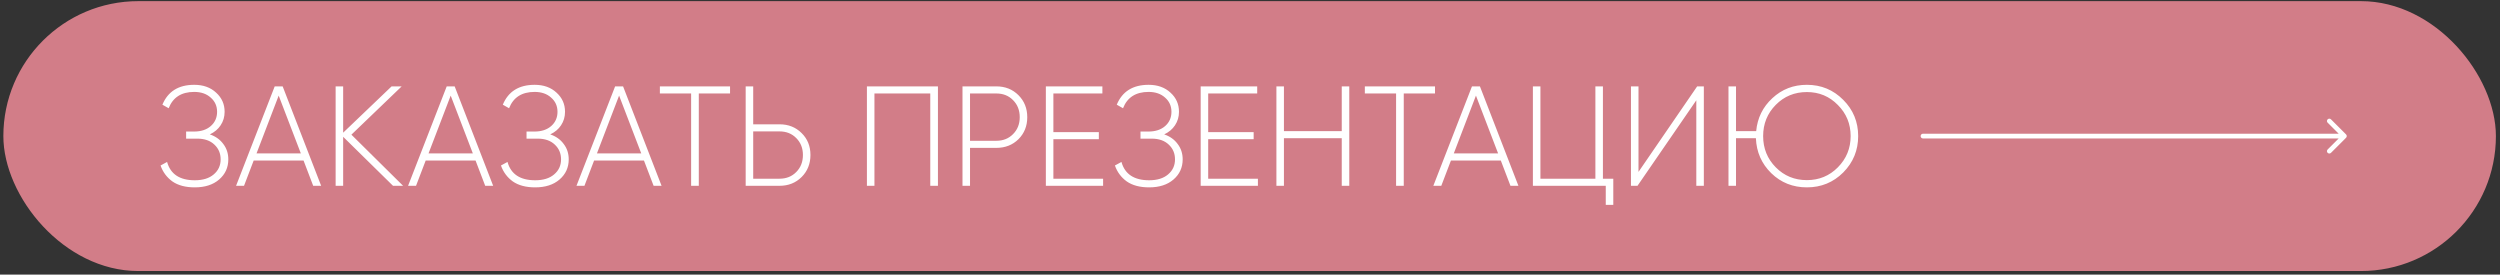
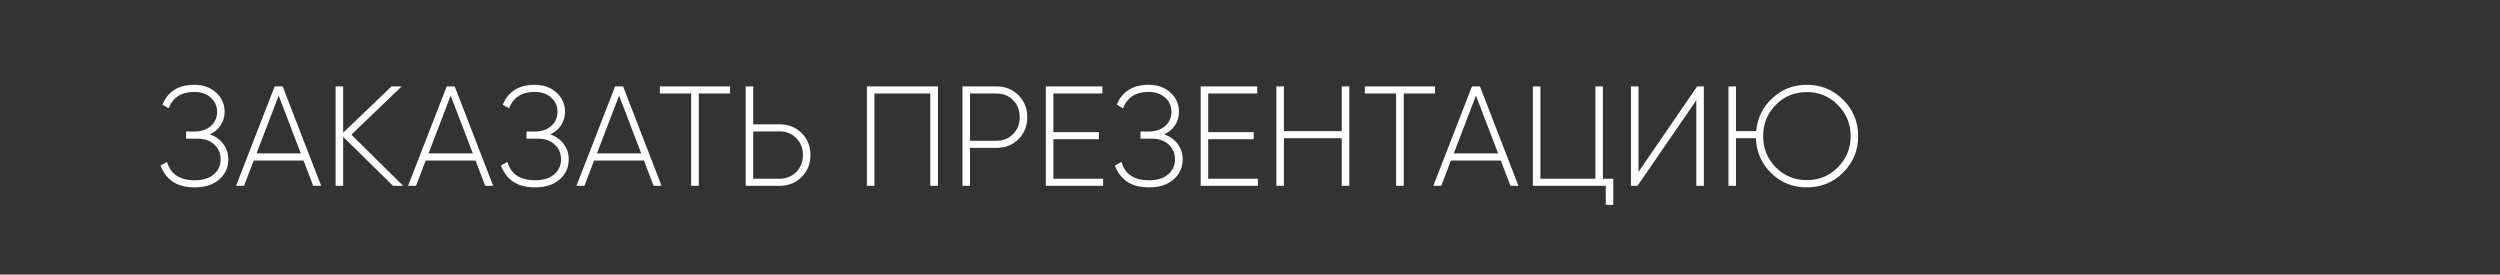
<svg xmlns="http://www.w3.org/2000/svg" width="528" height="58" viewBox="0 0 528 58" fill="none">
  <rect x="0" y="0" width="528" height="58" fill="#333333" stroke="none" />
-   <rect x="0.709" y="0.242" width="526.426" height="57" rx="28.5" fill="#D27D88" />
  <path d="M44.319 28.382C45.539 28.802 46.489 29.482 47.169 30.422C47.869 31.342 48.219 32.422 48.219 33.662C48.219 35.382 47.569 36.802 46.269 37.922C44.989 39.022 43.279 39.572 41.139 39.572C39.179 39.572 37.599 39.152 36.399 38.312C35.219 37.452 34.389 36.332 33.909 34.952L35.289 34.202C36.009 36.782 37.959 38.072 41.139 38.072C42.839 38.072 44.169 37.662 45.129 36.842C46.109 36.022 46.599 34.962 46.599 33.662C46.599 32.402 46.159 31.362 45.279 30.542C44.399 29.702 43.199 29.282 41.679 29.282H39.309V27.782H40.989C42.469 27.782 43.649 27.392 44.529 26.612C45.409 25.832 45.849 24.832 45.849 23.612C45.849 22.392 45.399 21.392 44.499 20.612C43.619 19.812 42.459 19.412 41.019 19.412C38.319 19.412 36.519 20.562 35.619 22.862L34.299 22.112C35.459 19.312 37.699 17.912 41.019 17.912C42.919 17.912 44.459 18.462 45.639 19.562C46.839 20.642 47.439 21.992 47.439 23.612C47.439 24.672 47.159 25.622 46.599 26.462C46.059 27.282 45.299 27.922 44.319 28.382ZM66.148 39.242L64.108 33.902H53.578L51.538 39.242H49.858L58.018 18.242H59.698L67.828 39.242H66.148ZM54.178 32.402H63.538L58.858 20.192L54.178 32.402ZM85.135 39.242H83.005L72.475 28.892V39.242H70.885V18.242H72.475V28.022L82.705 18.242H84.835L74.215 28.442L85.135 39.242ZM102.476 39.242L100.436 33.902H89.906L87.866 39.242H86.186L94.346 18.242H96.026L104.156 39.242H102.476ZM90.506 32.402H99.866L95.186 20.192L90.506 32.402ZM116.214 28.382C117.434 28.802 118.384 29.482 119.064 30.422C119.764 31.342 120.114 32.422 120.114 33.662C120.114 35.382 119.464 36.802 118.164 37.922C116.884 39.022 115.174 39.572 113.034 39.572C111.074 39.572 109.494 39.152 108.294 38.312C107.114 37.452 106.284 36.332 105.804 34.952L107.184 34.202C107.904 36.782 109.854 38.072 113.034 38.072C114.734 38.072 116.064 37.662 117.024 36.842C118.004 36.022 118.494 34.962 118.494 33.662C118.494 32.402 118.054 31.362 117.174 30.542C116.294 29.702 115.094 29.282 113.574 29.282H111.204V27.782H112.884C114.364 27.782 115.544 27.392 116.424 26.612C117.304 25.832 117.744 24.832 117.744 23.612C117.744 22.392 117.294 21.392 116.394 20.612C115.514 19.812 114.354 19.412 112.914 19.412C110.214 19.412 108.414 20.562 107.514 22.862L106.194 22.112C107.354 19.312 109.594 17.912 112.914 17.912C114.814 17.912 116.354 18.462 117.534 19.562C118.734 20.642 119.334 21.992 119.334 23.612C119.334 24.672 119.054 25.622 118.494 26.462C117.954 27.282 117.194 27.922 116.214 28.382ZM138.043 39.242L136.003 33.902H125.473L123.433 39.242H121.753L129.913 18.242H131.593L139.723 39.242H138.043ZM126.073 32.402H135.433L130.753 20.192L126.073 32.402ZM154.186 18.242V19.742H147.586V39.242H145.966V19.742H139.366V18.242H154.186ZM164.627 26.252C166.507 26.252 168.067 26.872 169.307 28.112C170.547 29.332 171.167 30.872 171.167 32.732C171.167 34.592 170.547 36.142 169.307 37.382C168.067 38.622 166.507 39.242 164.627 39.242H157.487V18.242H159.077V26.252H164.627ZM164.627 37.742C166.067 37.742 167.247 37.272 168.167 36.332C169.107 35.392 169.577 34.192 169.577 32.732C169.577 31.292 169.107 30.102 168.167 29.162C167.247 28.222 166.067 27.752 164.627 27.752H159.077V37.742H164.627ZM198.092 18.242V39.242H196.472V19.742H184.682V39.242H183.092V18.242H198.092ZM210.418 18.242C212.298 18.242 213.858 18.862 215.098 20.102C216.338 21.342 216.958 22.892 216.958 24.752C216.958 26.612 216.338 28.162 215.098 29.402C213.858 30.622 212.298 31.232 210.418 31.232H204.868V39.242H203.278V18.242H210.418ZM210.418 29.732C211.858 29.732 213.038 29.262 213.958 28.322C214.898 27.382 215.368 26.192 215.368 24.752C215.368 23.292 214.898 22.092 213.958 21.152C213.038 20.212 211.858 19.742 210.418 19.742H204.868V29.732H210.418ZM222.475 37.742H232.975V39.242H220.885V18.242H232.825V19.742H222.475V27.902H232.075V29.402H222.475V37.742ZM245.881 28.382C247.101 28.802 248.051 29.482 248.731 30.422C249.431 31.342 249.781 32.422 249.781 33.662C249.781 35.382 249.131 36.802 247.831 37.922C246.551 39.022 244.841 39.572 242.701 39.572C240.741 39.572 239.161 39.152 237.961 38.312C236.781 37.452 235.951 36.332 235.471 34.952L236.851 34.202C237.571 36.782 239.521 38.072 242.701 38.072C244.401 38.072 245.731 37.662 246.691 36.842C247.671 36.022 248.161 34.962 248.161 33.662C248.161 32.402 247.721 31.362 246.841 30.542C245.961 29.702 244.761 29.282 243.241 29.282H240.871V27.782H242.551C244.031 27.782 245.211 27.392 246.091 26.612C246.971 25.832 247.411 24.832 247.411 23.612C247.411 22.392 246.961 21.392 246.061 20.612C245.181 19.812 244.021 19.412 242.581 19.412C239.881 19.412 238.081 20.562 237.181 22.862L235.861 22.112C237.021 19.312 239.261 17.912 242.581 17.912C244.481 17.912 246.021 18.462 247.201 19.562C248.401 20.642 249.001 21.992 249.001 23.612C249.001 24.672 248.721 25.622 248.161 26.462C247.621 27.282 246.861 27.922 245.881 28.382ZM255.171 37.742H265.671V39.242H253.581V18.242H265.521V19.742H255.171V27.902H264.771V29.402H255.171V37.742ZM283.377 18.242H284.967V39.242H283.377V29.192H271.167V39.242H269.577V18.242H271.167V27.692H283.377V18.242ZM303.073 18.242V19.742H296.473V39.242H294.853V19.742H288.253V18.242H303.073ZM319.01 39.242L316.97 33.902H306.44L304.4 39.242H302.72L310.88 18.242H312.56L320.69 39.242H319.01ZM307.04 32.402H316.4L311.72 20.192L307.04 32.402ZM338.537 37.742H340.727V43.262H339.137V39.242H323.747V18.242H325.337V37.742H336.947V18.242H338.537V37.742ZM358.26 39.242V21.182L345.84 39.242H344.46V18.242H346.05V36.302L358.44 18.242H359.85V39.242H358.26ZM381.615 17.912C384.635 17.912 387.195 18.972 389.295 21.092C391.395 23.192 392.445 25.742 392.445 28.742C392.445 31.742 391.395 34.302 389.295 36.422C387.195 38.522 384.635 39.572 381.615 39.572C378.655 39.572 376.145 38.572 374.085 36.572C372.045 34.572 370.965 32.112 370.845 29.192H366.645V39.242H365.055V18.242H366.645V27.692H370.905C371.165 24.912 372.305 22.592 374.325 20.732C376.345 18.852 378.775 17.912 381.615 17.912ZM381.615 38.042C384.195 38.042 386.375 37.142 388.155 35.342C389.955 33.522 390.855 31.322 390.855 28.742C390.855 26.162 389.955 23.972 388.155 22.172C386.375 20.352 384.195 19.442 381.615 19.442C379.015 19.442 376.825 20.342 375.045 22.142C373.265 23.942 372.375 26.142 372.375 28.742C372.375 31.342 373.265 33.542 375.045 35.342C376.825 37.142 379.015 38.042 381.615 38.042Z" fill="white" />
-   <path d="M406.135 28.242C405.859 28.242 405.635 28.466 405.635 28.742C405.635 29.018 405.859 29.242 406.135 29.242L406.135 28.242ZM495.488 29.096C495.684 28.9 495.684 28.584 495.488 28.388L492.306 25.206C492.111 25.011 491.794 25.011 491.599 25.206C491.404 25.402 491.404 25.718 491.599 25.913L494.428 28.742L491.599 31.57C491.404 31.766 491.404 32.082 491.599 32.278C491.794 32.473 492.111 32.473 492.306 32.278L495.488 29.096ZM406.135 29.242L495.135 29.242L495.135 28.242L406.135 28.242L406.135 29.242Z" fill="white" />
</svg>